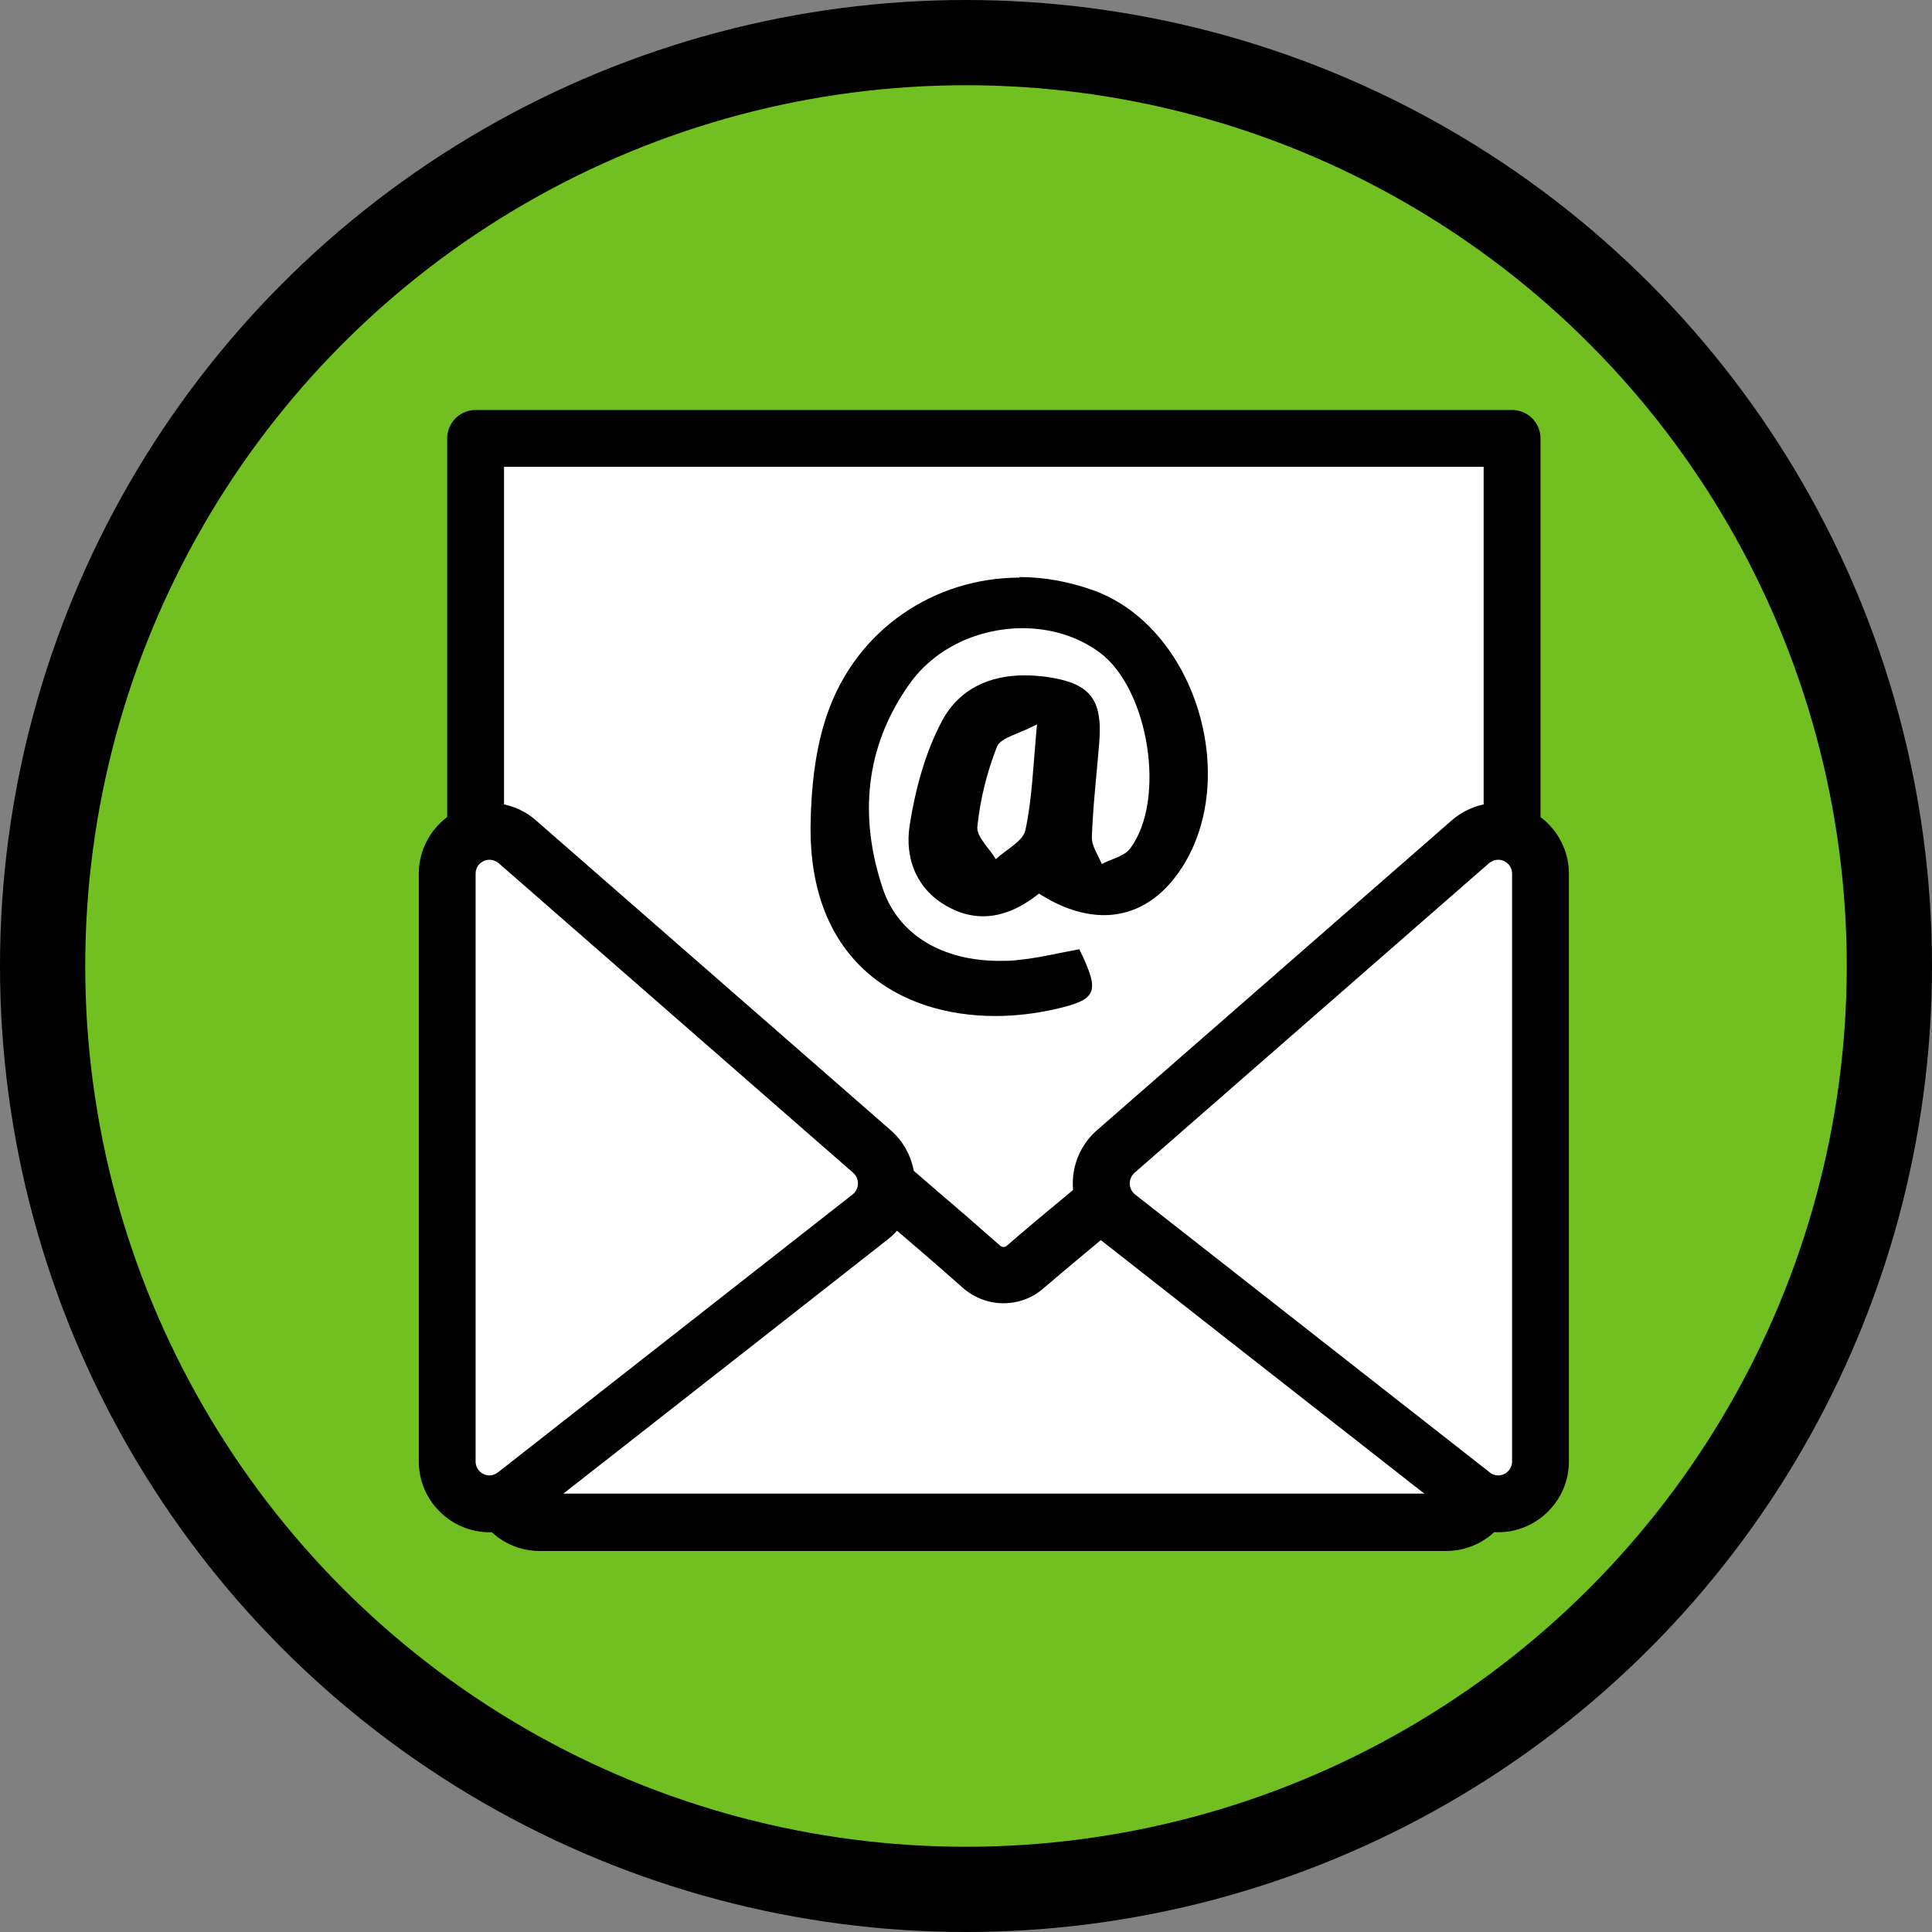
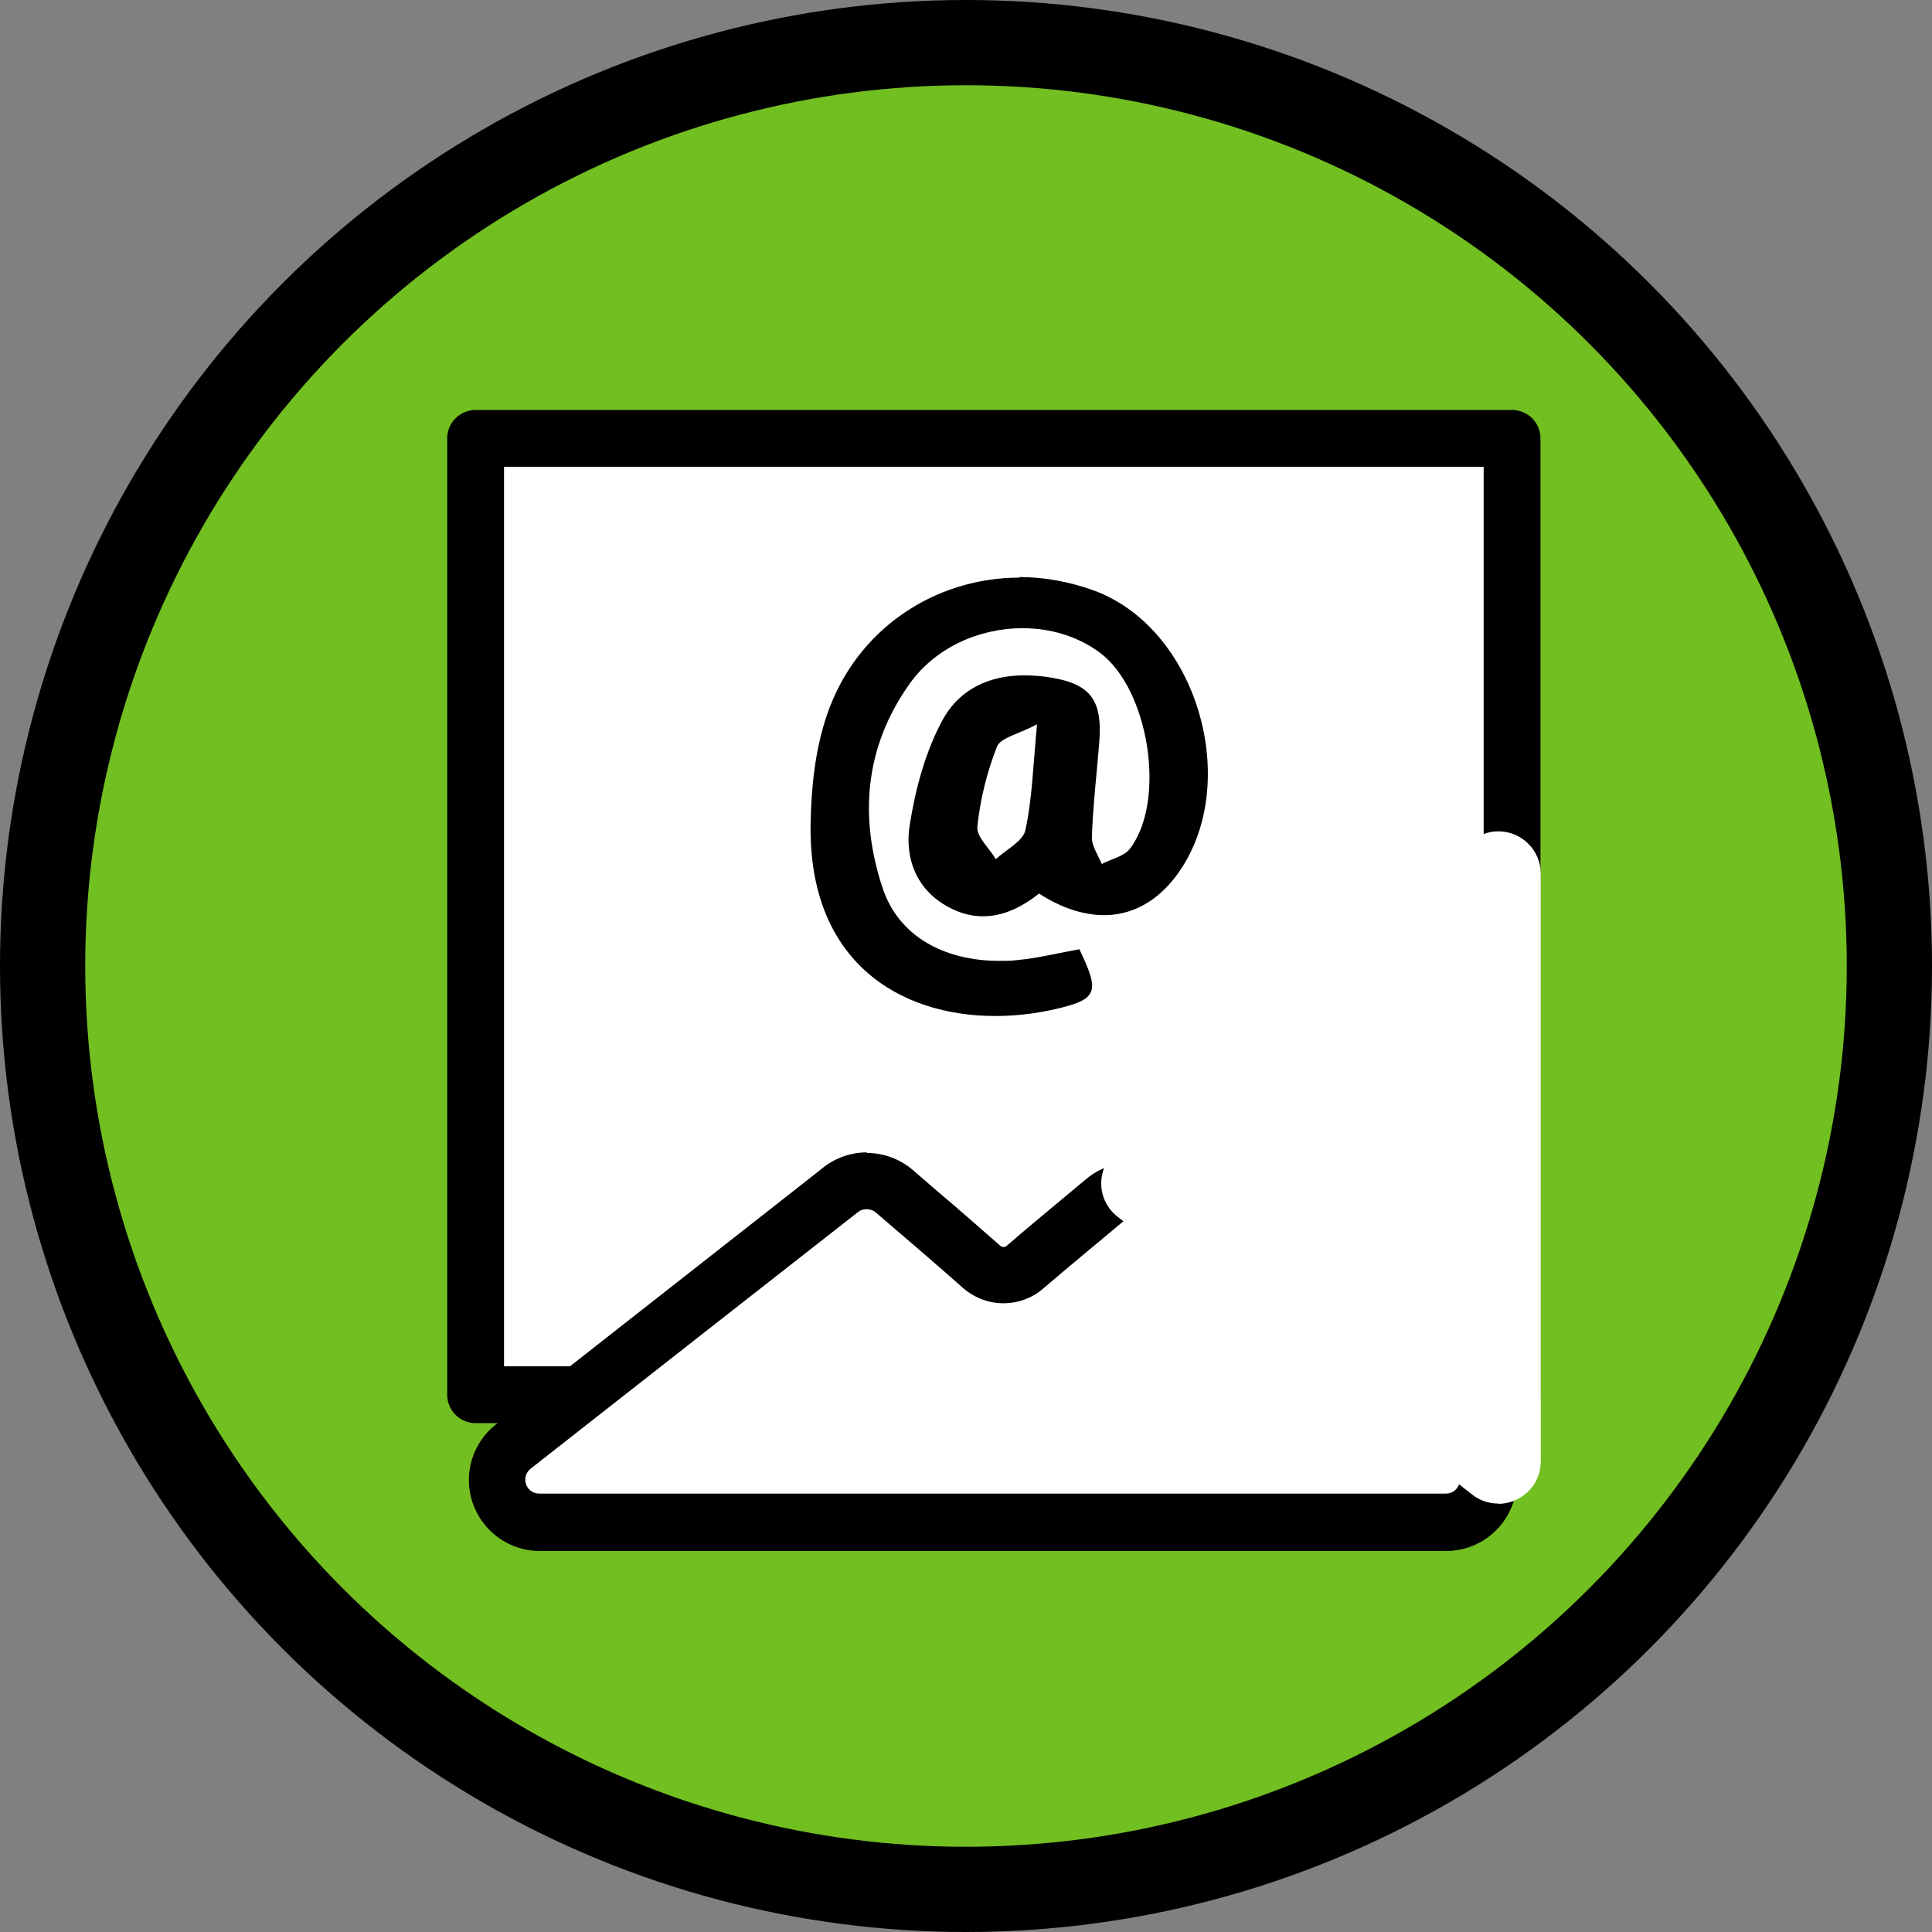
<svg xmlns="http://www.w3.org/2000/svg" id="Layer_2" viewBox="0 0 68 68">
  <rect x="0" y="0" width="68" height="68" fill="#808080" stroke="none" />
  <defs>
    <style>.cls-1,.cls-2{stroke-width:0px;}.cls-3{stroke-width:2px;}.cls-3,.cls-2{fill:#fff;}.cls-3,.cls-4{stroke:#000;stroke-linecap:round;stroke-linejoin:round;}.cls-4{fill:#72bf21;stroke-width:3px;}</style>
  </defs>
  <g id="_图层_1">
    <circle class="cls-4" cx="34" cy="34" r="32.5" />
    <rect class="cls-3" x="16.74" y="15.43" width="36.48" height="33.66" />
    <path class="cls-2" d="M18.99,53.57c-.64,0-1.2-.39-1.41-1-.21-.6-.01-1.27.49-1.66l11.52-9.03c.26-.2.59-.32.92-.32.36,0,.71.13.98.36l.83.71c.76.65,1.5,1.29,2.23,1.94.21.19.49.29.77.29s.55-.1.76-.28c.67-.58,1.36-1.15,2.07-1.74l.73-.61c.27-.22.61-.35.96-.35.33,0,.66.11.92.32l11.07,8.7c.5.39.7,1.06.49,1.66-.21.61-.76,1-1.41,1h-31.92Z" />
    <path class="cls-1" d="M30.51,42.56c.12,0,.23.04.32.12,1.05.9,2.06,1.76,3.05,2.64.41.36.92.55,1.43.55s1.01-.17,1.41-.52c.9-.77,1.82-1.53,2.79-2.34.09-.08.2-.12.32-.12.11,0,.21.03.3.1,3.64,2.87,7.27,5.72,11.06,8.7.37.29.17.88-.3.88h-31.91c-.47,0-.67-.59-.3-.88,3.94-3.09,7.71-6.05,11.52-9.03.09-.07.19-.1.3-.1M30.51,40.56c-.55,0-1.1.19-1.53.53l-.71.56-10.81,8.48c-.84.66-1.17,1.77-.82,2.78.35,1,1.29,1.68,2.35,1.68h31.91c1.06,0,2-.67,2.35-1.67.35-1,.02-2.12-.81-2.78l-11.06-8.7c-.44-.34-.98-.53-1.54-.53-.58,0-1.15.21-1.6.58l-.78.65c-.7.58-1.37,1.14-2.03,1.71-.03.03-.07.04-.11.04-.06,0-.09-.03-.11-.04-.74-.65-1.48-1.3-2.25-1.95l-.82-.71c-.45-.39-1.03-.61-1.63-.61h0Z" />
-     <path class="cls-2" d="M17.23,52.92c-.82,0-1.49-.67-1.49-1.49v-20.69c0-.82.67-1.49,1.49-1.49.36,0,.7.13.98.37l12.49,10.9c.34.29.52.72.51,1.16s-.22.86-.57,1.13l-12.48,9.78c-.27.21-.58.32-.92.32Z" />
-     <path class="cls-1" d="M17.23,30.26c.11,0,.22.04.32.12l12.48,10.9c.23.2.22.57-.02.76-4.19,3.28-8.26,6.47-12.48,9.78-.09.07-.2.11-.3.11-.25,0-.49-.2-.49-.49v-20.69c0-.29.24-.49.49-.49M17.23,28.26h0c-1.37,0-2.49,1.12-2.49,2.49v20.69c0,1.37,1.12,2.49,2.49,2.49.55,0,1.1-.19,1.54-.53l7.84-6.14,4.64-3.64c.59-.46.93-1.15.95-1.9.02-.74-.29-1.45-.85-1.94l-12.48-10.9c-.45-.4-1.04-.62-1.64-.62h0Z" />
    <path class="cls-2" d="M52.73,52.92c-.34,0-.65-.11-.92-.32l-12.48-9.78c-.35-.27-.56-.69-.57-1.13s.17-.87.51-1.16l12.49-10.9c.27-.24.62-.37.98-.37.82,0,1.49.67,1.49,1.49v20.69c0,.42-.17.8-.47,1.08-.28.26-.64.41-1.03.41h0Z" />
-     <path class="cls-1" d="M52.73,30.26c.25,0,.49.2.49.49v20.69c0,.29-.24.49-.49.49-.1,0-.21-.03-.3-.11-4.22-3.31-8.29-6.49-12.48-9.78-.24-.19-.25-.55-.02-.76l12.48-10.9c.1-.08.21-.12.32-.12M52.73,28.26c-.6,0-1.18.22-1.64.62l-12.48,10.9c-.56.49-.87,1.2-.85,1.94.02.74.37,1.44.95,1.9l4.64,3.64,7.84,6.14c.44.34.98.53,1.54.53,1.37,0,2.49-1.12,2.49-2.49v-20.69c0-1.37-1.12-2.49-2.49-2.49h0Z" />
    <path class="cls-1" d="M35,36.74c-2.21,0-4.17-.74-5.5-2.09-1.34-1.36-2.04-3.32-2-5.66.02-1.63.23-3,.63-4.18,1.14-3.34,4.18-5.5,7.73-5.5,1.02,0,2.03.18,3,.54,2.06.76,3.68,2.68,4.34,5.13.67,2.45.23,4.93-1.16,6.64-.82,1-1.87,1.54-3.06,1.58.33.69.62,1.45.28,2.15-.35.72-1.1.94-1.98,1.13-.76.17-1.52.25-2.28.25ZM36.59,32.64h.05s-.01-.01-.02-.02l-.03.02Z" />
    <path class="cls-2" d="M35.87,20.31c.88,0,1.77.16,2.65.48,3.74,1.39,5.28,7.1,2.75,10.2-.66.8-1.49,1.22-2.41,1.22-.72,0-1.5-.25-2.29-.76-.63.5-1.28.8-1.97.8-.38,0-.77-.09-1.17-.3-1.17-.6-1.6-1.74-1.41-2.92.2-1.26.55-2.57,1.15-3.68.61-1.12,1.68-1.58,2.89-1.58.24,0,.5.02.75.05,1.56.22,2,.77,1.88,2.32-.09,1.11-.22,2.21-.26,3.32-.01.31.22.64.35.95.34-.18.8-.27,1-.55,1.28-1.71.65-5.61-1.07-6.89-.78-.58-1.75-.86-2.72-.86-1.52,0-3.08.68-3.99,1.98-1.56,2.2-1.77,4.67-.93,7.18.55,1.65,2.12,2.55,4.11,2.55.21,0,.42,0,.64-.03.73-.07,1.45-.25,2.17-.38.73,1.52.66,1.77-.9,2.12-.68.15-1.37.23-2.06.23-3.38,0-6.57-1.92-6.5-6.74.02-1.29.16-2.65.58-3.87,1.03-3.01,3.79-4.82,6.78-4.82M36.51,25.49c-.66.35-1.29.47-1.42.79-.35.89-.59,1.85-.69,2.81-.04.36.42.76.65,1.15.36-.34.95-.62,1.04-1.02.24-1.1.27-2.25.41-3.73M35.87,18.31h0c-3.92,0-7.41,2.48-8.68,6.17-.44,1.28-.67,2.75-.69,4.49-.05,3.31,1.22,5.29,2.29,6.38,1.52,1.54,3.73,2.39,6.21,2.39.83,0,1.67-.09,2.5-.28.78-.17,2.08-.46,2.67-1.67.3-.62.3-1.24.17-1.81.95-.3,1.8-.89,2.48-1.72,1.6-1.95,2.1-4.77,1.35-7.53-.75-2.76-2.6-4.93-4.96-5.8-1.08-.4-2.21-.61-3.35-.61h0Z" />
  </g>
</svg>